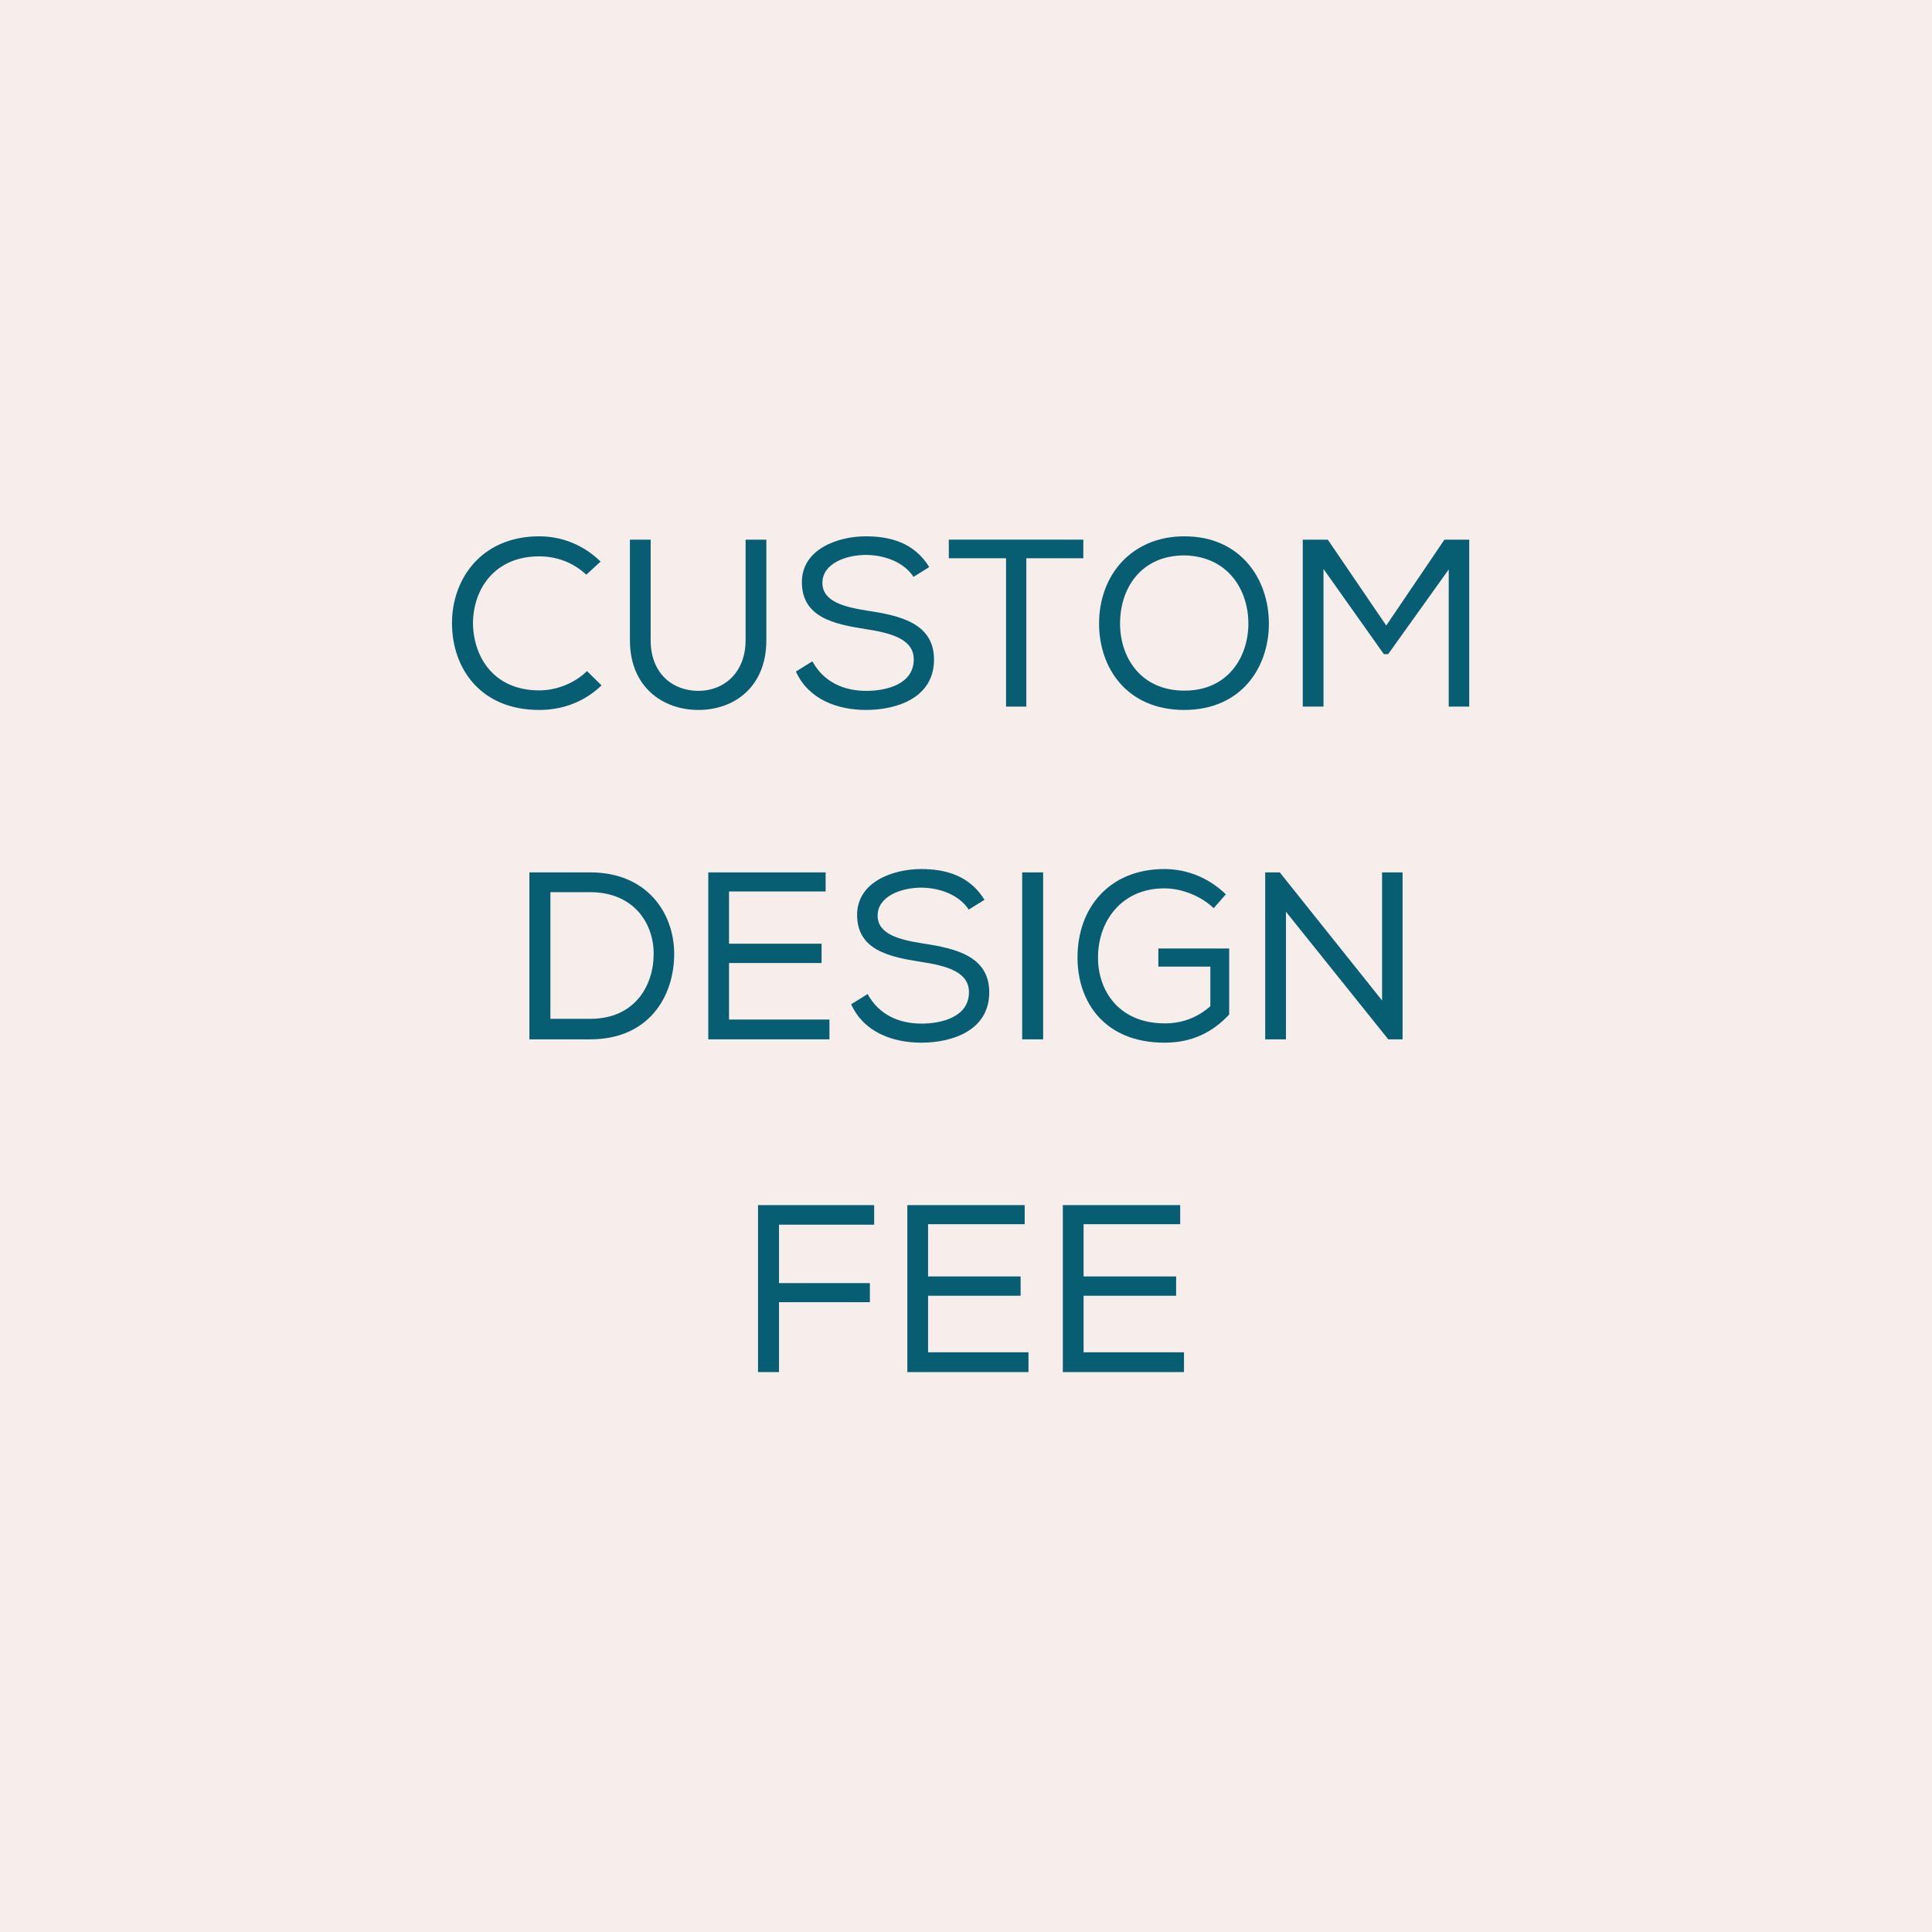
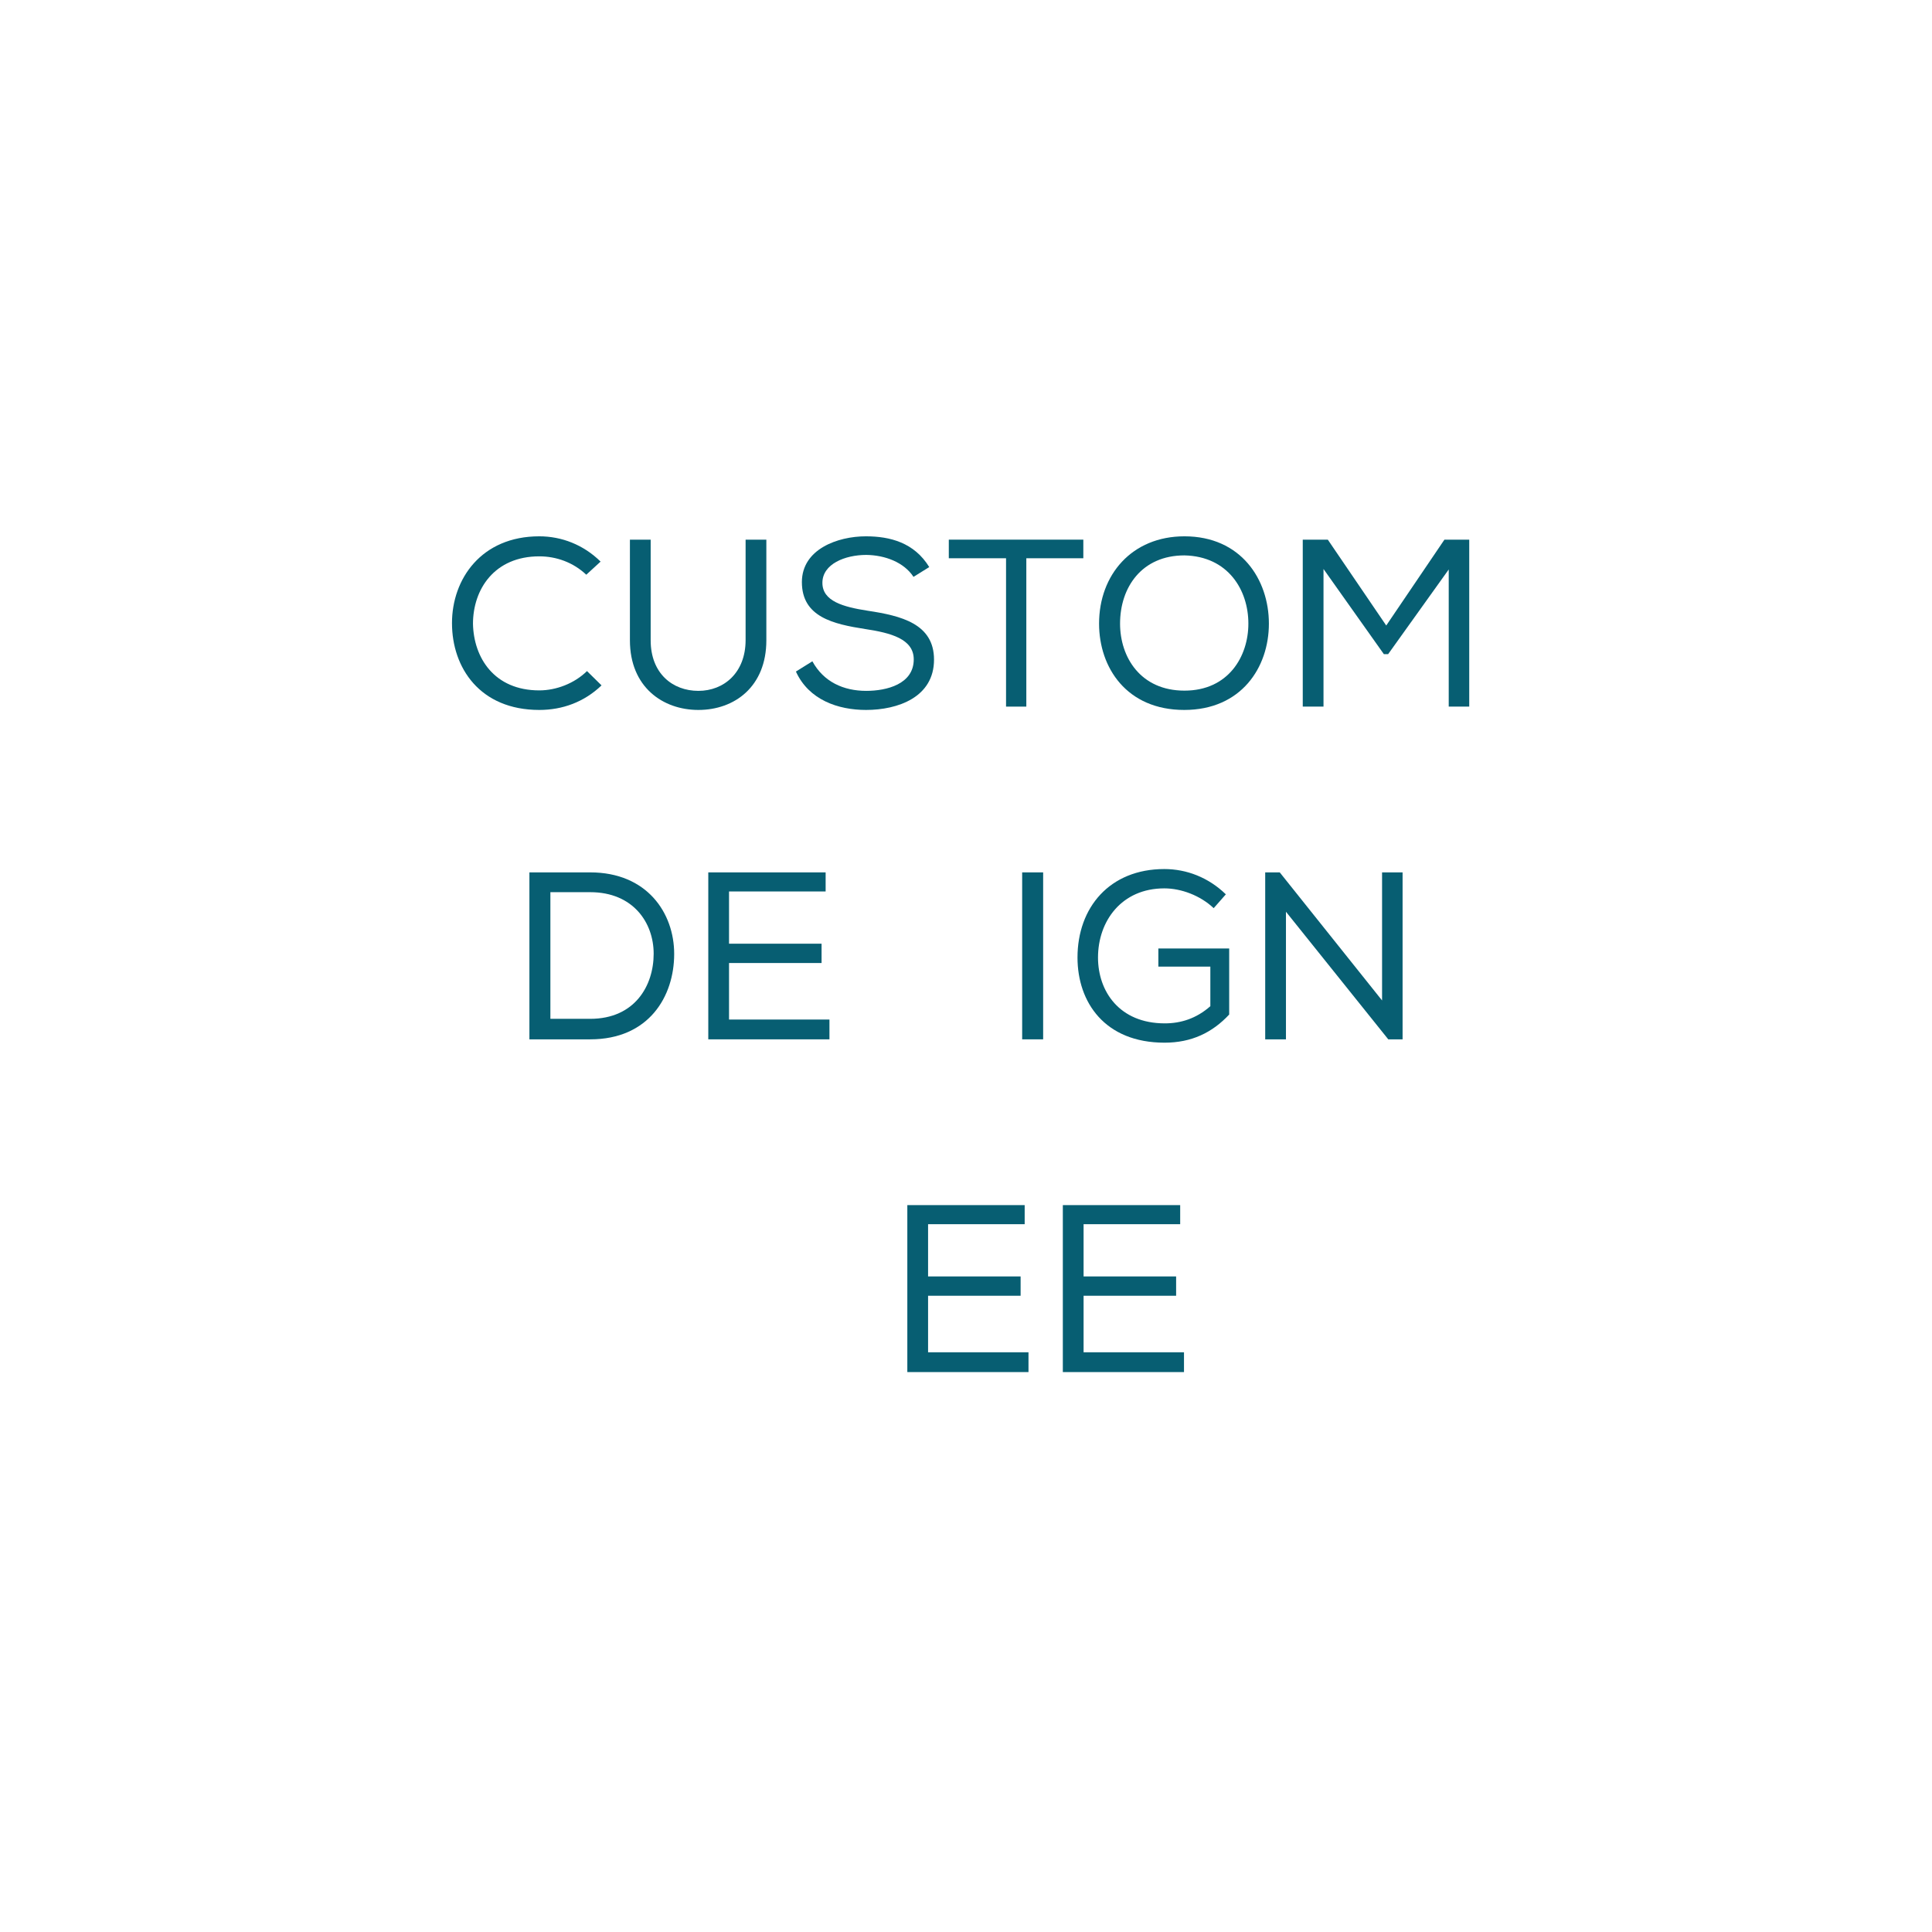
<svg xmlns="http://www.w3.org/2000/svg" width="1080" zoomAndPan="magnify" viewBox="0 0 810 810" height="1080" preserveAspectRatio="xMidYMid meet" version="1.0">
  <defs>
    <g />
  </defs>
  <rect x="-81" width="972" fill="#ffffff" y="-81" height="972" fill-opacity="1" />
-   <rect x="-81" width="972" fill="#f7eeeb" y="-81" height="972" fill-opacity="1" />
  <g fill="#075e72" fill-opacity="1">
    <g transform="translate(184.6, 296.25)">
      <g>
        <path d="M 41.5 1.398 C 51.199 1.398 60.297 -1.898 67.598 -8.898 L 61.5 -14.898 C 56.199 -9.699 48.598 -6.801 41.5 -6.801 C 22.598 -6.801 14 -20.5 13.699 -34.699 C 13.699 -49.199 22.699 -63 41.5 -63 C 48.598 -63 55.699 -60.5 61.199 -55.297 L 67.199 -60.797 C 60 -67.898 50.797 -71.398 41.5 -71.398 C 17.199 -71.398 4.898 -53.5 4.898 -35 C 4.898 -16.301 16.598 1.398 41.5 1.398 Z M 41.5 1.398 " />
      </g>
    </g>
  </g>
  <g fill="#075e72" fill-opacity="1">
    <g transform="translate(255.597, 296.25)">
      <g>
        <path d="M 37.199 1.398 C 52.398 1.398 65.699 -8.398 65.699 -27.801 L 65.699 -70 L 57 -70 L 57 -27.898 C 57 -14.199 47.898 -6.602 37.199 -6.602 C 26.398 -6.602 17.199 -13.898 17.199 -27.801 L 17.199 -70 L 8.5 -70 L 8.5 -27.801 C 8.5 -8.199 22.301 1.398 37.199 1.398 Z M 37.199 1.398 " />
      </g>
    </g>
  </g>
  <g fill="#075e72" fill-opacity="1">
    <g transform="translate(329.694, 296.25)">
      <g>
        <path d="M 33.398 1.398 C 46.699 1.398 61.898 -3.898 61.898 -19.699 C 61.898 -34.801 48 -38.098 34.098 -40.199 C 23.801 -41.801 15.102 -44.199 15.102 -51.898 C 15.102 -59.797 24.598 -63.598 33.5 -63.598 C 41.398 -63.5 49.297 -60.5 53.297 -54.398 L 59.898 -58.5 C 53.598 -68.797 43.398 -71.398 33.301 -71.398 C 21.5 -71.398 6.5 -66 6.5 -52.199 C 6.5 -37.598 19.598 -34.598 33.199 -32.5 C 43.699 -30.898 53.398 -28.398 53.398 -19.801 C 53.398 -9.398 42 -6.602 33.5 -6.602 C 23.898 -6.602 15.602 -10.398 10.898 -19 L 4 -14.699 C 9.398 -2.801 21.699 1.398 33.398 1.398 Z M 33.398 1.398 " />
      </g>
    </g>
  </g>
  <g fill="#075e72" fill-opacity="1">
    <g transform="translate(396.091, 296.25)">
      <g>
        <path d="M 25.699 0 L 34.199 0 L 34.199 -62.199 L 58.098 -62.199 L 58.098 -70 L 1.699 -70 L 1.699 -62.199 L 25.699 -62.199 Z M 25.699 0 " />
      </g>
    </g>
  </g>
  <g fill="#075e72" fill-opacity="1">
    <g transform="translate(455.989, 296.25)">
      <g>
        <path d="M 40.5 1.398 C 64.398 1.398 76 -16.398 76 -34.801 C 76 -53.297 64.297 -71.398 40.598 -71.398 C 18.5 -71.398 4.801 -55.199 4.801 -34.801 C 4.801 -16.301 16.398 1.398 40.5 1.398 Z M 40.598 -6.699 C 22.199 -6.699 13.602 -20.699 13.602 -34.801 C 13.602 -50 22.699 -63.398 40.598 -63.398 C 58.898 -63 67.398 -48.898 67.398 -34.801 C 67.398 -21 59 -6.699 40.598 -6.699 Z M 40.598 -6.699 " />
      </g>
    </g>
  </g>
  <g fill="#075e72" fill-opacity="1">
    <g transform="translate(536.886, 296.25)">
      <g>
        <path d="M 9.301 0 L 18 0 L 18 -57.699 L 43.301 -22 L 45.098 -22 L 70.5 -57.5 L 70.5 0 L 79.098 0 L 79.098 -70 L 68.699 -70 L 44.301 -34 L 19.801 -70 L 9.301 -70 Z M 9.301 0 " />
      </g>
    </g>
  </g>
  <g fill="#075e72" fill-opacity="1">
    <g transform="translate(212.654, 435.75)">
      <g>
        <path d="M 9.301 0 L 34.801 0 C 59.398 0 70 -18 70 -35.801 C 70 -53 58.598 -70 34.801 -70 L 9.301 -70 Z M 18.098 -8.602 L 18.098 -61.699 L 34.801 -61.699 C 52.797 -61.699 61.398 -48.898 61.398 -35.898 C 61.398 -22.5 53.5 -8.602 34.801 -8.602 Z M 18.098 -8.602 " />
      </g>
    </g>
  </g>
  <g fill="#075e72" fill-opacity="1">
    <g transform="translate(287.651, 435.75)">
      <g>
        <path d="M 9.301 0 L 60.098 0 L 60.098 -8.301 L 18 -8.301 L 18 -32 L 56.797 -32 L 56.797 -40.098 L 18 -40.098 L 18 -62 L 58.5 -62 L 58.5 -70 L 9.301 -70 Z M 9.301 0 " />
      </g>
    </g>
  </g>
  <g fill="#075e72" fill-opacity="1">
    <g transform="translate(352.849, 435.75)">
      <g>
-         <path d="M 33.398 1.398 C 46.699 1.398 61.898 -3.898 61.898 -19.699 C 61.898 -34.801 48 -38.098 34.098 -40.199 C 23.801 -41.801 15.102 -44.199 15.102 -51.898 C 15.102 -59.797 24.598 -63.598 33.5 -63.598 C 41.398 -63.5 49.297 -60.5 53.297 -54.398 L 59.898 -58.5 C 53.598 -68.797 43.398 -71.398 33.301 -71.398 C 21.5 -71.398 6.5 -66 6.5 -52.199 C 6.5 -37.598 19.598 -34.598 33.199 -32.5 C 43.699 -30.898 53.398 -28.398 53.398 -19.801 C 53.398 -9.398 42 -6.602 33.5 -6.602 C 23.898 -6.602 15.602 -10.398 10.898 -19 L 4 -14.699 C 9.398 -2.801 21.699 1.398 33.398 1.398 Z M 33.398 1.398 " />
-       </g>
+         </g>
    </g>
  </g>
  <g fill="#075e72" fill-opacity="1">
    <g transform="translate(419.246, 435.75)">
      <g>
        <path d="M 9.301 0 L 18.098 0 L 18.098 -70 L 9.301 -70 Z M 9.301 0 " />
      </g>
    </g>
  </g>
  <g fill="#075e72" fill-opacity="1">
    <g transform="translate(446.645, 435.75)">
      <g>
        <path d="M 41.598 1.398 C 52.898 1.398 61.598 -2.801 68.699 -10.398 L 68.699 -38.098 L 39 -38.098 L 39 -30.5 L 60.797 -30.5 L 60.797 -13.898 C 54.898 -8.699 48.398 -6.699 41.699 -6.699 C 22.699 -6.699 13.699 -20.098 13.699 -34.301 C 13.699 -49.598 23.598 -63.297 41.5 -63.297 C 48.598 -63.297 56.598 -60.297 62.199 -55 L 67.297 -60.797 C 60 -67.898 50.797 -71.398 41.5 -71.398 C 18.598 -71.398 5.102 -55.297 5.102 -34.301 C 5.102 -15.5 16.598 1.398 41.598 1.398 Z M 41.598 1.398 " />
      </g>
    </g>
  </g>
  <g fill="#075e72" fill-opacity="1">
    <g transform="translate(521.142, 435.75)">
      <g>
        <path d="M 9.301 0 L 18 0 L 18 -53.5 L 60.898 0 L 66.898 0 L 66.898 -70 L 58.297 -70 L 58.297 -16.301 L 15.398 -70 L 9.301 -70 Z M 9.301 0 " />
      </g>
    </g>
  </g>
  <g fill="#075e72" fill-opacity="1">
    <g transform="translate(308.502, 575.25)">
      <g>
-         <path d="M 9.301 0 L 18.098 0 L 18.098 -29.301 L 56.199 -29.301 L 56.199 -37.301 L 18.098 -37.301 L 18.098 -61.797 L 58 -61.797 L 58 -70 L 9.301 -70 Z M 9.301 0 " />
-       </g>
+         </g>
    </g>
  </g>
  <g fill="#075e72" fill-opacity="1">
    <g transform="translate(371.1, 575.25)">
      <g>
        <path d="M 9.301 0 L 60.098 0 L 60.098 -8.301 L 18 -8.301 L 18 -32 L 56.797 -32 L 56.797 -40.098 L 18 -40.098 L 18 -62 L 58.5 -62 L 58.5 -70 L 9.301 -70 Z M 9.301 0 " />
      </g>
    </g>
  </g>
  <g fill="#075e72" fill-opacity="1">
    <g transform="translate(436.297, 575.25)">
      <g>
        <path d="M 9.301 0 L 60.098 0 L 60.098 -8.301 L 18 -8.301 L 18 -32 L 56.797 -32 L 56.797 -40.098 L 18 -40.098 L 18 -62 L 58.5 -62 L 58.5 -70 L 9.301 -70 Z M 9.301 0 " />
      </g>
    </g>
  </g>
</svg>